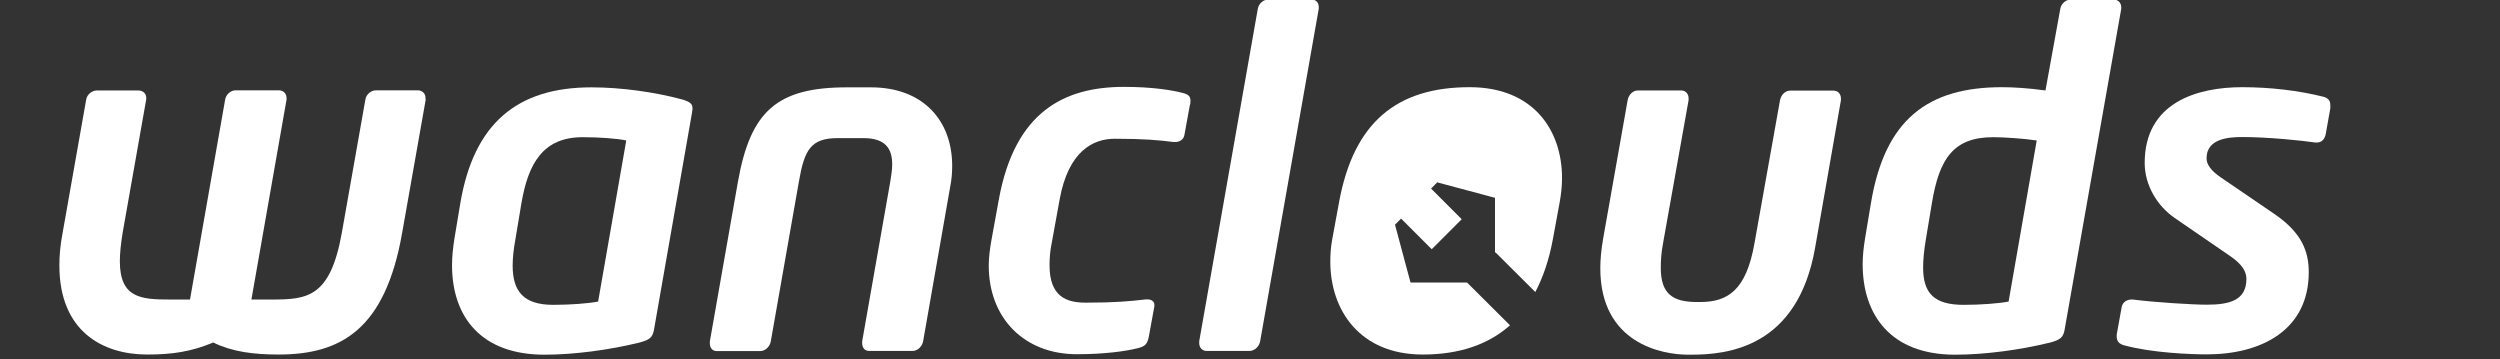
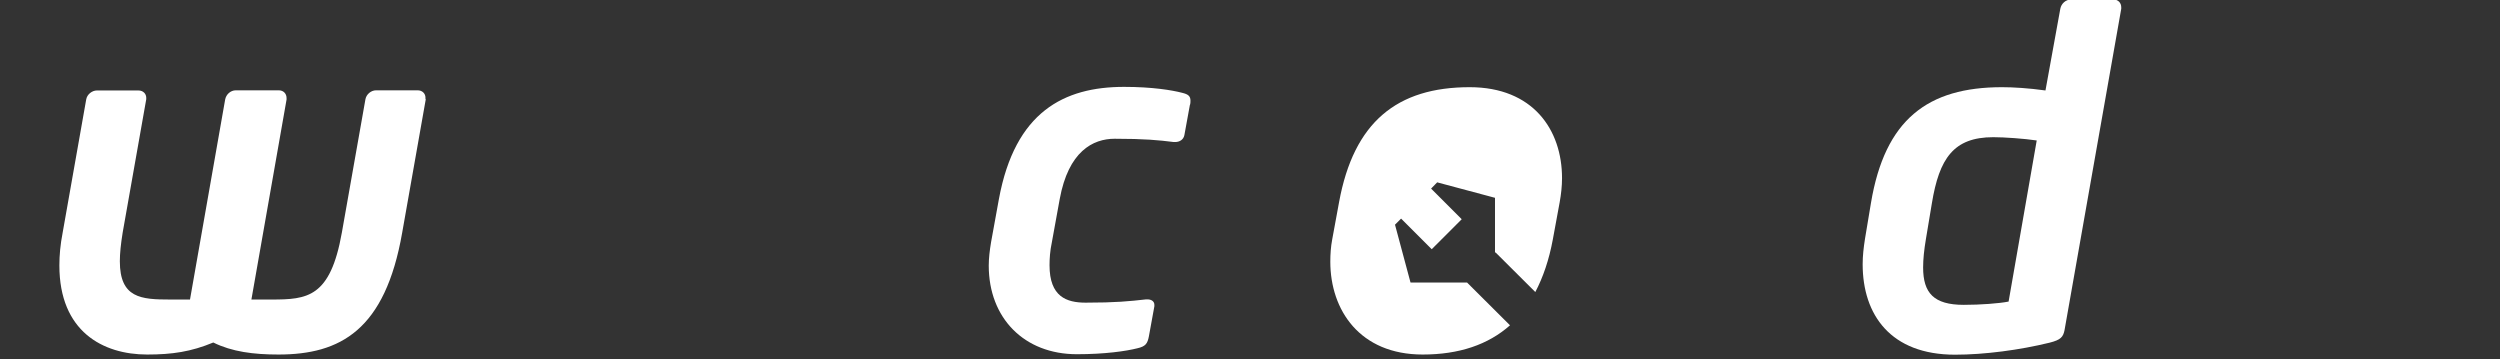
<svg xmlns="http://www.w3.org/2000/svg" id="Layer_1" data-name="Layer 1" viewBox="0 0 160 23">
  <rect x="0" y="0" width="160" height="23" fill="#333333" stroke="none" />
  <defs>
    <style>
      .cls-1 {
        fill: #fff;
      }
    </style>
  </defs>
  <path class="cls-1" d="m27.25,6.35l-1.51,8.54c-1.09,6.24-3.96,7.8-7.92,7.8-1.6,0-2.98-.18-4.17-.77-1.42.59-2.63.77-4.23.77-2.84,0-5.62-1.48-5.62-5.7,0-.65.06-1.33.21-2.1l1.51-8.54c.06-.32.38-.56.68-.56h2.66c.3,0,.5.21.5.47v.09l-1.51,8.54c-.12.74-.18,1.33-.18,1.83,0,2.36,1.36,2.45,3.22,2.45h1.27l2.25-12.8c.06-.33.35-.59.68-.59h2.75c.3,0,.5.21.5.5v.09l-2.25,12.8h1.27c2.31,0,3.78-.12,4.52-4.29l1.51-8.54c.06-.3.35-.56.68-.56h2.66c.3,0,.5.21.5.47v.09Z" />
-   <path class="cls-1" d="m44.3,7.15l-2.45,13.98c-.09.44-.24.62-.95.8-1.92.47-4.17.77-6.06.77-4.02,0-5.91-2.39-5.91-5.73,0-.53.06-1.09.15-1.68l.38-2.28c.86-5.11,3.64-7.42,8.39-7.42,1.89,0,4.05.3,5.79.77.53.15.68.3.68.56,0,.06,0,.15-.03.24Zm-7,1.63c-2.54,0-3.49,1.66-3.93,4.23l-.38,2.28c-.12.65-.18,1.21-.18,1.71,0,1.63.68,2.51,2.6,2.51,1.06,0,2.28-.09,2.87-.21l1.8-10.31c-.53-.12-1.71-.21-2.78-.21Z" />
-   <path class="cls-1" d="m60.82,11.91l-1.74,9.93c-.06.33-.35.62-.68.62h-2.78c-.3,0-.44-.24-.44-.5v-.12l1.8-10.23c.06-.38.12-.74.12-1.09,0-.95-.38-1.68-1.83-1.68h-1.66c-1.71,0-2.13.74-2.48,2.78l-1.8,10.23c-.06.33-.35.62-.68.62h-2.78c-.3,0-.44-.24-.44-.5v-.12l1.8-10.23c.8-4.49,2.48-6.03,6.97-6.03h1.54c3.37,0,5.2,2.16,5.2,5.02,0,.41-.03.86-.12,1.3Z" />
  <path class="cls-1" d="m76.15,6.73l-.35,1.92c-.06.3-.32.44-.59.44h-.09c-.95-.12-1.86-.21-3.78-.21-1.39,0-2.96.8-3.52,3.87l-.5,2.75c-.12.56-.15,1.06-.15,1.48,0,2.01,1.09,2.39,2.31,2.39,1.92,0,2.81-.09,3.87-.21h.09c.24,0,.44.12.44.35v.09l-.35,1.92c-.09.47-.21.65-.74.77-.71.18-2.07.38-3.87.38-3.37,0-5.64-2.31-5.64-5.67,0-.47.06-.98.15-1.51l.5-2.75c1.03-5.59,4.17-7.18,8.01-7.18,1.8,0,3.07.21,3.72.38.38.09.53.21.53.5,0,.06,0,.18-.03.27Z" />
-   <path class="cls-1" d="m84.4.56l-3.75,21.28c-.06.33-.35.62-.68.62h-2.75c-.3,0-.47-.24-.47-.5v-.12l3.75-21.28c.06-.33.35-.59.68-.59h2.75c.3,0,.47.21.47.47v.12Z" />
-   <path class="cls-1" d="m117.82,6.41l-1.65,9.43c-1.12,6.44-5.65,6.86-7.95,6.86h-.18c-1.66,0-5.62-.71-5.62-5.53,0-.56.06-1.21.18-1.89l1.57-8.87c.06-.33.32-.62.65-.62h2.78c.3,0,.47.24.47.5v.12l-1.63,9.13c-.12.62-.15,1.15-.15,1.6,0,1.68.77,2.19,2.33,2.19h.18c1.77,0,2.96-.74,3.49-3.78l1.63-9.13c.06-.33.32-.62.65-.62h2.78c.3,0,.47.24.47.5v.12Z" />
-   <path class="cls-1" d="m149.15,6.88l-.3,1.68c-.06.35-.27.56-.56.56h-.12c-.8-.12-2.99-.35-4.67-.35-.92,0-2.28.12-2.28,1.36,0,.41.3.8.89,1.21l3.46,2.36c1.77,1.21,2.19,2.42,2.19,3.72,0,3.69-3.01,5.26-6.53,5.26-.98,0-3.52-.09-5.32-.59-.3-.09-.44-.27-.44-.53v-.15l.32-1.77c.06-.3.33-.47.62-.47h.09c1.39.18,3.84.33,4.73.33,1.45,0,2.54-.27,2.54-1.65,0-.47-.27-.92-.98-1.42l-3.61-2.48c-1.12-.77-1.92-2.1-1.92-3.52,0-3.9,3.4-4.85,6.24-4.85,1.77,0,3.61.21,5.23.62.3.09.41.27.41.53v.15Z" />
  <path class="cls-1" d="m135.76.56l-3.63,20.57c-.09.44-.24.62-.95.8-1.92.47-4.17.77-6.06.77-4.11,0-5.91-2.54-5.91-5.79,0-.53.06-1.06.15-1.63l.38-2.28c.89-5.35,3.63-7.42,8.39-7.42.71,0,1.71.06,2.78.21l.95-5.23c.06-.33.35-.59.68-.59h2.72c.3,0,.5.21.5.5v.09Zm-8.19,8.22c-2.54,0-3.46,1.36-3.93,4.23l-.38,2.28c-.12.71-.18,1.3-.18,1.83,0,1.63.68,2.39,2.6,2.39,1.06,0,2.28-.09,2.87-.21l1.8-10.31c-.8-.12-2.07-.21-2.78-.21Z" />
  <path class="cls-1" d="m90.27,18.07l-.99-3.69.39-.39,1.96,1.96,1.92-1.92-1.96-1.96.39-.4,3.7.99v3.51s.03-.02.03-.02l2.55,2.54c.5-.95.88-2.07,1.12-3.36l.44-2.39c.09-.5.15-1.03.15-1.54,0-3.1-1.86-5.82-5.91-5.82-4.64,0-7.42,2.22-8.36,7.36l-.44,2.39c-.09.47-.12.95-.12,1.42,0,3.1,1.89,5.94,5.91,5.94,2.33,0,4.19-.63,5.59-1.87l-2.75-2.74h-3.61Z" />
</svg>